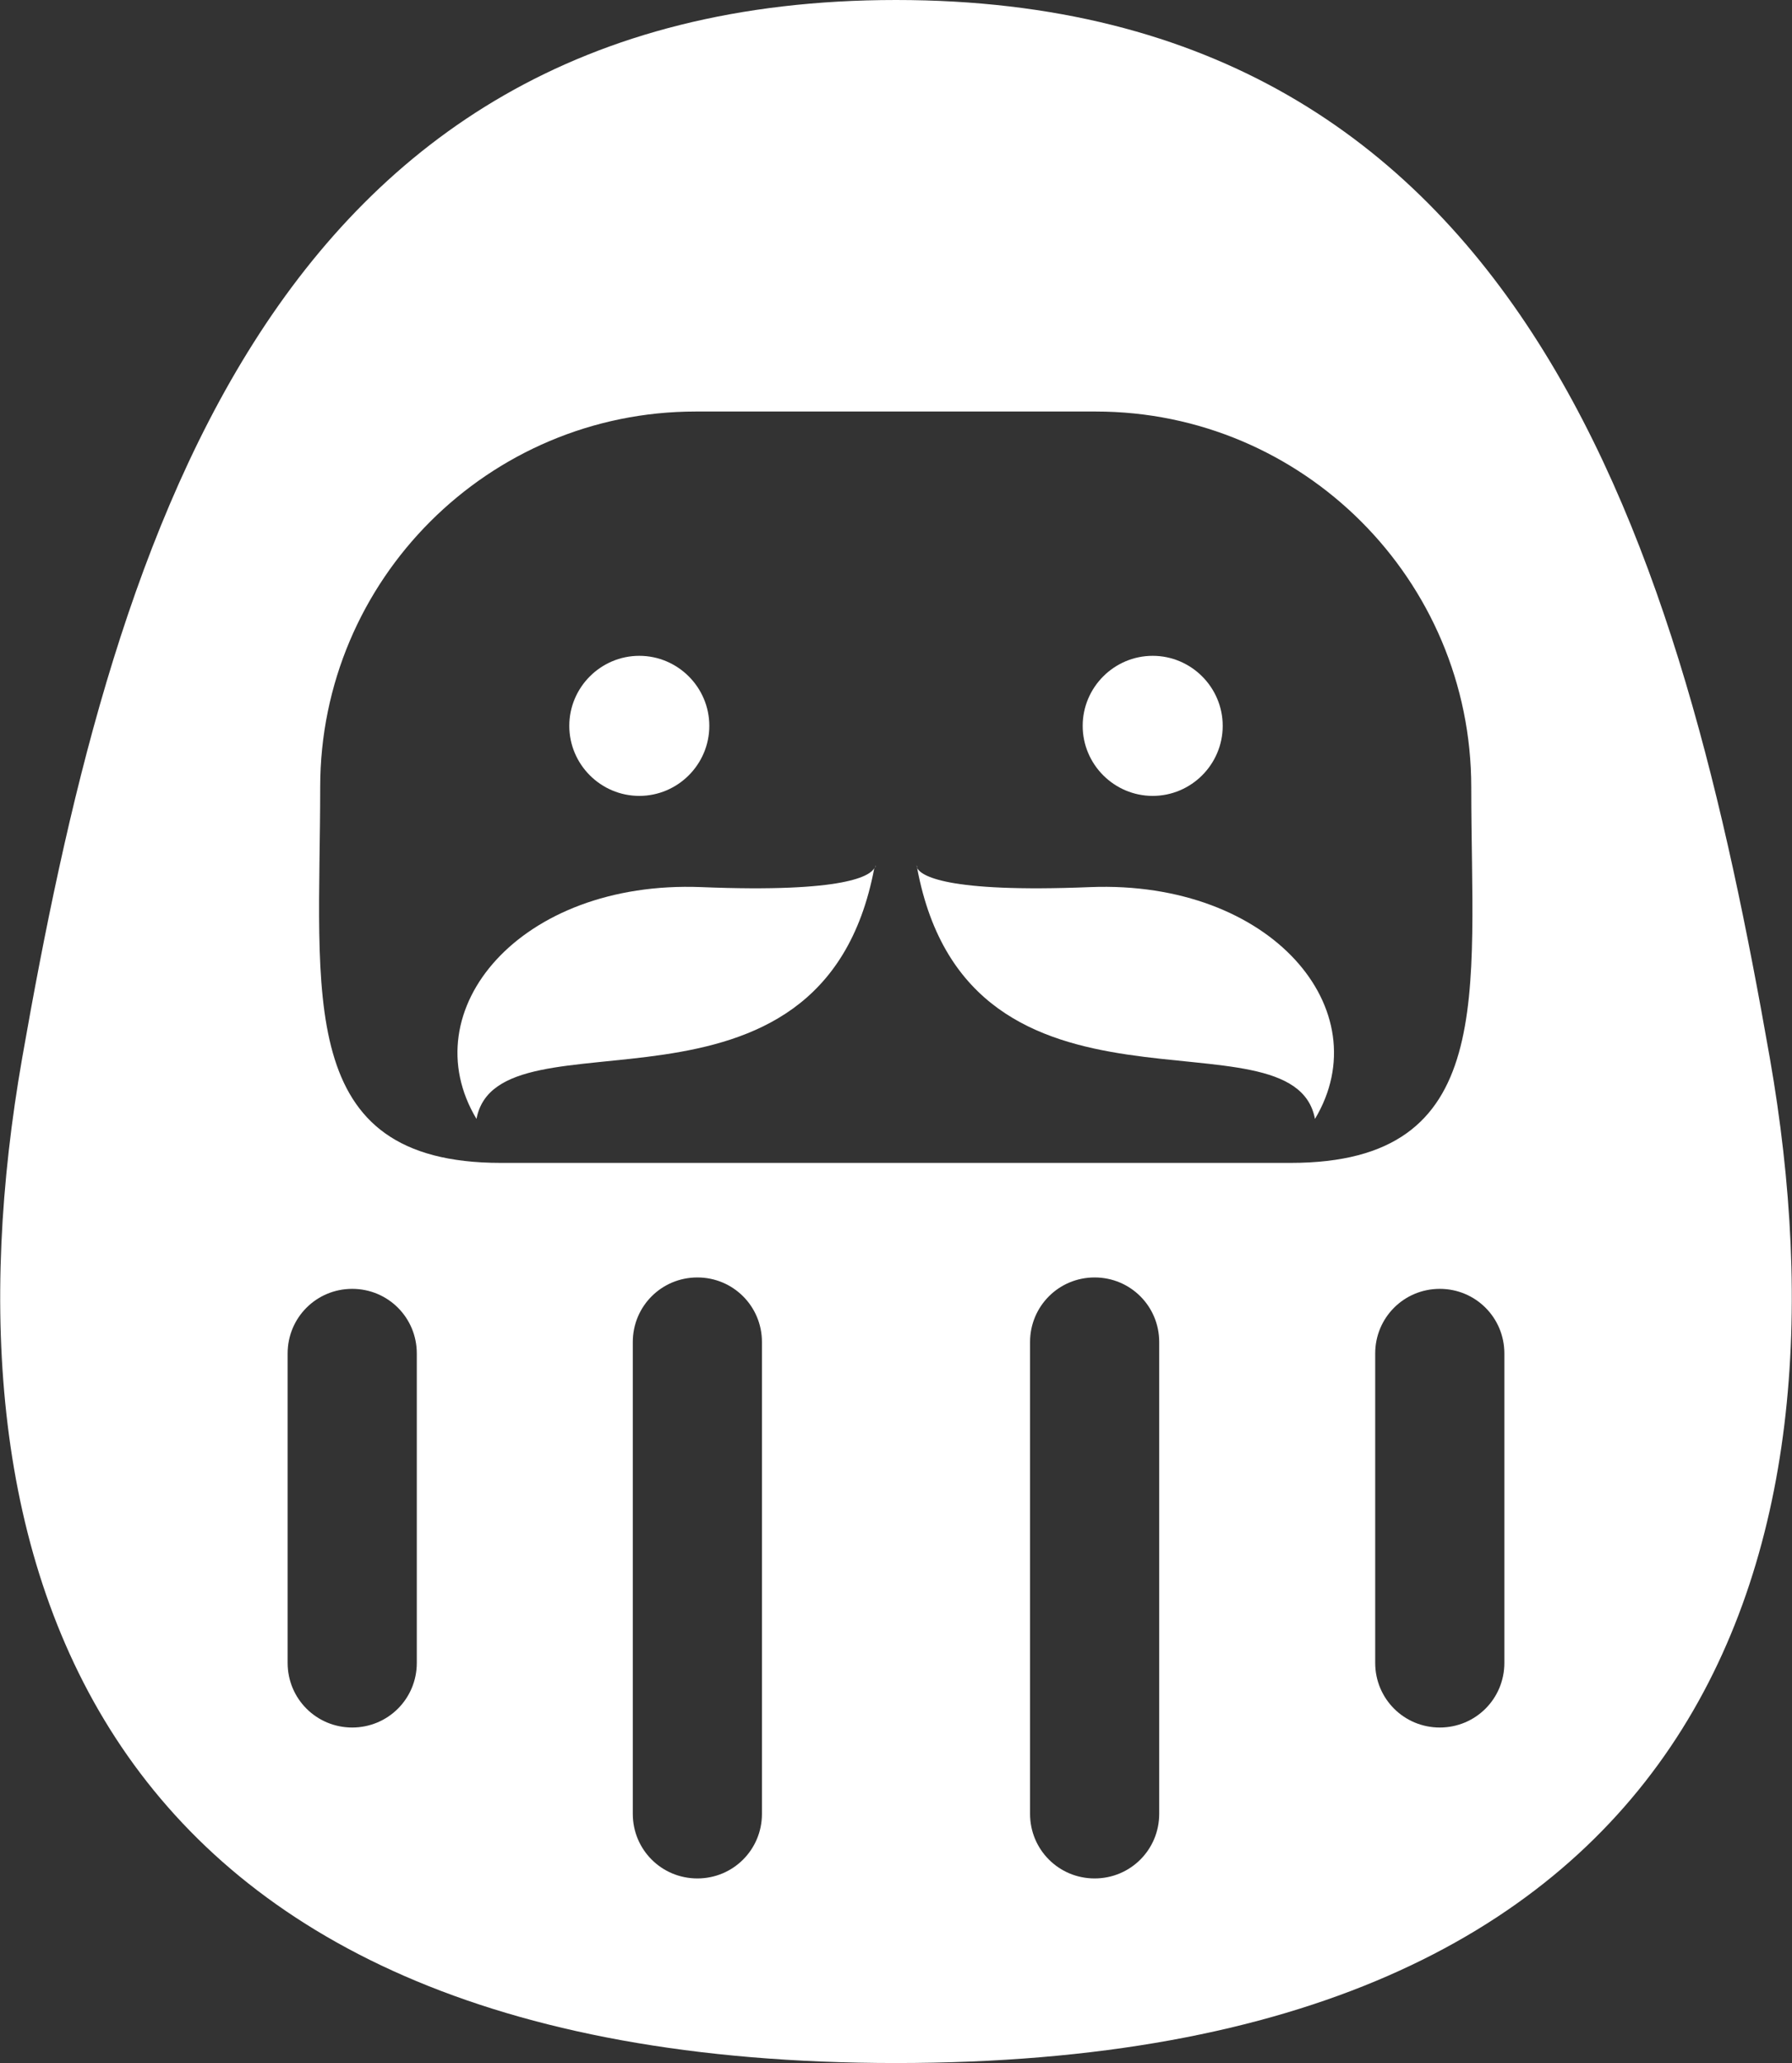
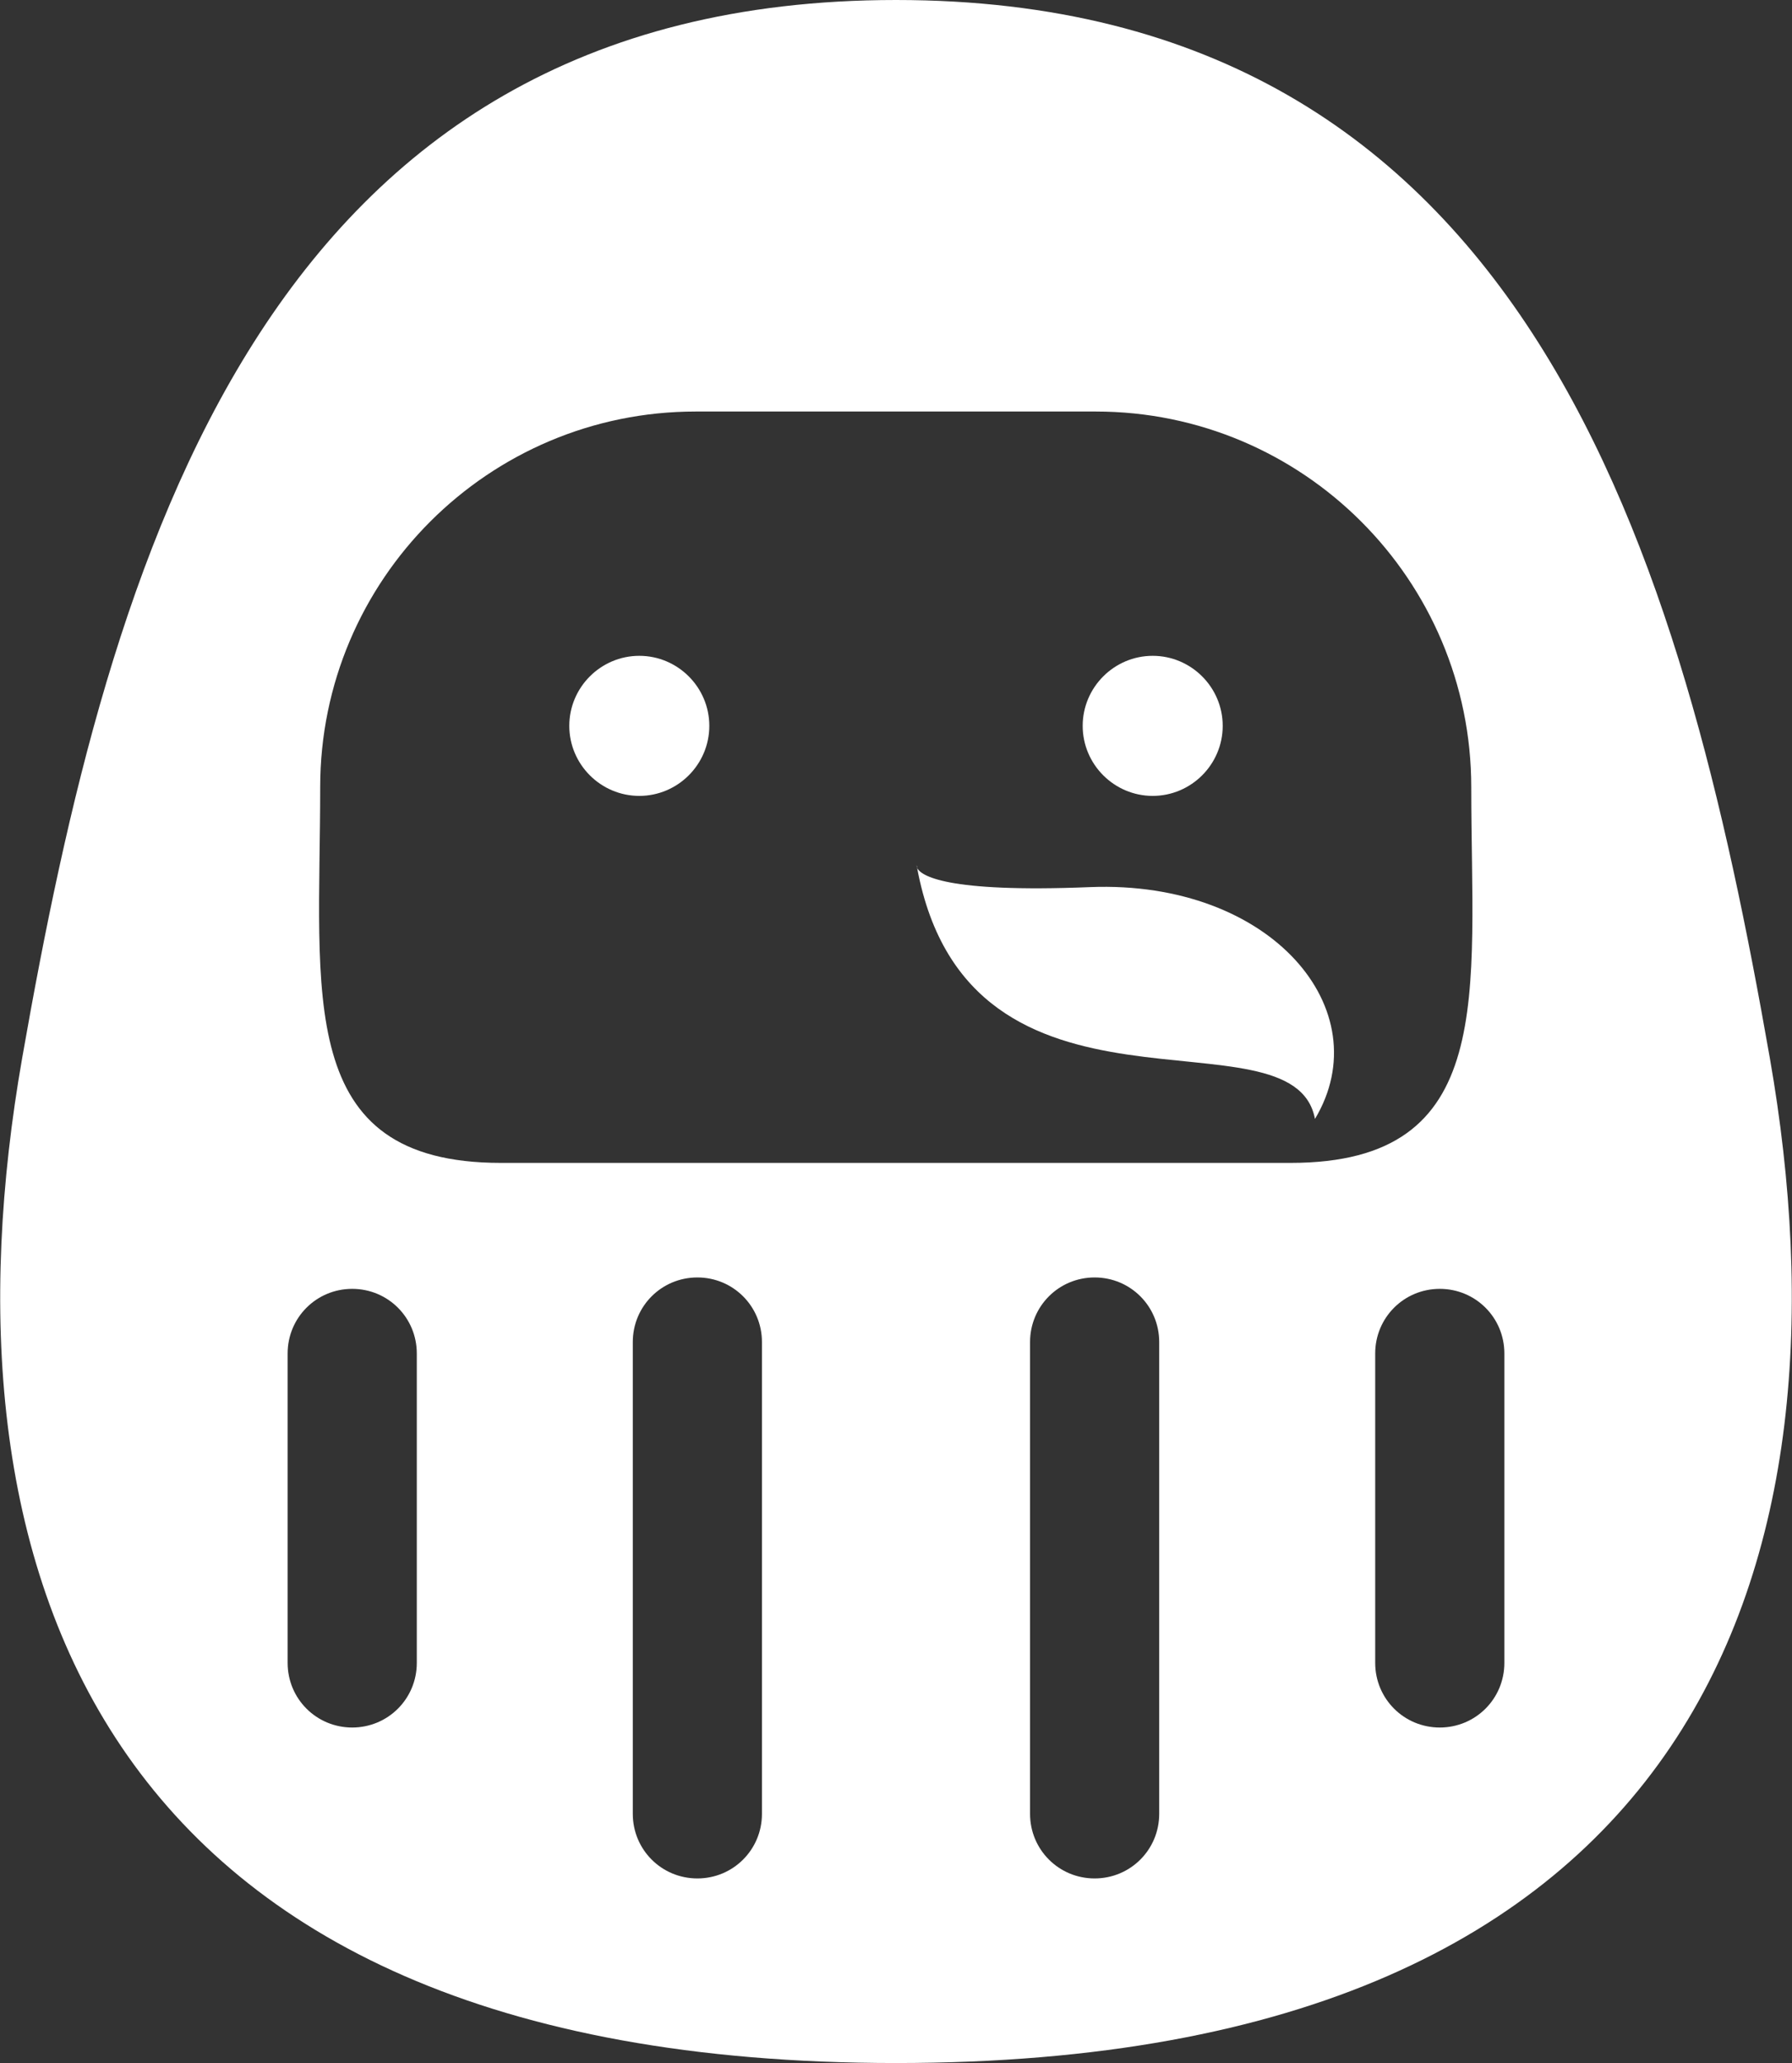
<svg xmlns="http://www.w3.org/2000/svg" id="_画像" data-name="画像" viewBox="0 0 33.02 38">
  <rect x="0" y="0" width="33.02" height="38" fill="#333333" stroke="none" />
  <defs>
    <style>
      .cls-1 {
        fill: #fff;
        stroke-width: 0px;
      }
    </style>
  </defs>
-   <path class="cls-1" d="M12.92,16.34c-3.34-.13-5.34,2.27-4.14,4.27.4-2.13,6.36.51,7.33-4.62-.07.13-.49.46-3.19.35Z" />
-   <path class="cls-1" d="M16.13,15.94s0,.03-.01.05c.02-.03.01-.05.01-.05Z" />
  <path class="cls-1" d="M11.78,14.66c.71,0,1.29-.58,1.29-1.29s-.58-1.29-1.29-1.29-1.29.58-1.29,1.29.58,1.29,1.29,1.29Z" />
  <path class="cls-1" d="M16.9,15.99s0-.03-.01-.05c0,0,0,.02.01.05Z" />
  <path class="cls-1" d="M20.09,16.34c-2.7.11-3.12-.22-3.19-.35.96,5.13,6.93,2.49,7.33,4.62,1.2-2-.8-4.4-4.14-4.27Z" />
  <path class="cls-1" d="M21.24,14.66c.71,0,1.29-.58,1.29-1.29s-.58-1.29-1.29-1.29-1.29.58-1.29,1.29.58,1.29,1.29,1.29Z" />
  <path class="cls-1" d="M32.61,19.48C31,10.31,28.2,0,16.51,0S2.02,10.31.41,19.48c-1.61,9.18,1.13,18.52,16.1,18.52s17.71-9.34,16.1-18.52ZM7.68,30.63c0,.66-.53,1.19-1.19,1.19s-1.19-.53-1.19-1.19v-5.7c0-.66.53-1.19,1.19-1.19s1.19.53,1.19,1.19v5.7ZM14.04,33.41c0,.66-.53,1.19-1.19,1.19s-1.19-.53-1.19-1.19v-8.69c0-.66.53-1.19,1.19-1.19s1.19.53,1.19,1.19v8.69ZM21.36,33.41c0,.66-.53,1.19-1.19,1.19s-1.19-.53-1.19-1.19v-8.69c0-.66.53-1.19,1.19-1.19s1.19.53,1.19,1.19v8.69ZM20.2,21.42h-10.97c-3.82,0-3.33-3.1-3.33-6.92s3.1-6.92,6.92-6.92h7.37c3.82,0,6.92,3.1,6.92,6.92s.5,6.92-3.33,6.92h-3.6ZM27.72,30.63c0,.66-.53,1.19-1.19,1.19s-1.19-.53-1.19-1.19v-5.7c0-.66.53-1.19,1.19-1.19s1.19.53,1.19,1.19v5.7Z" />
</svg>